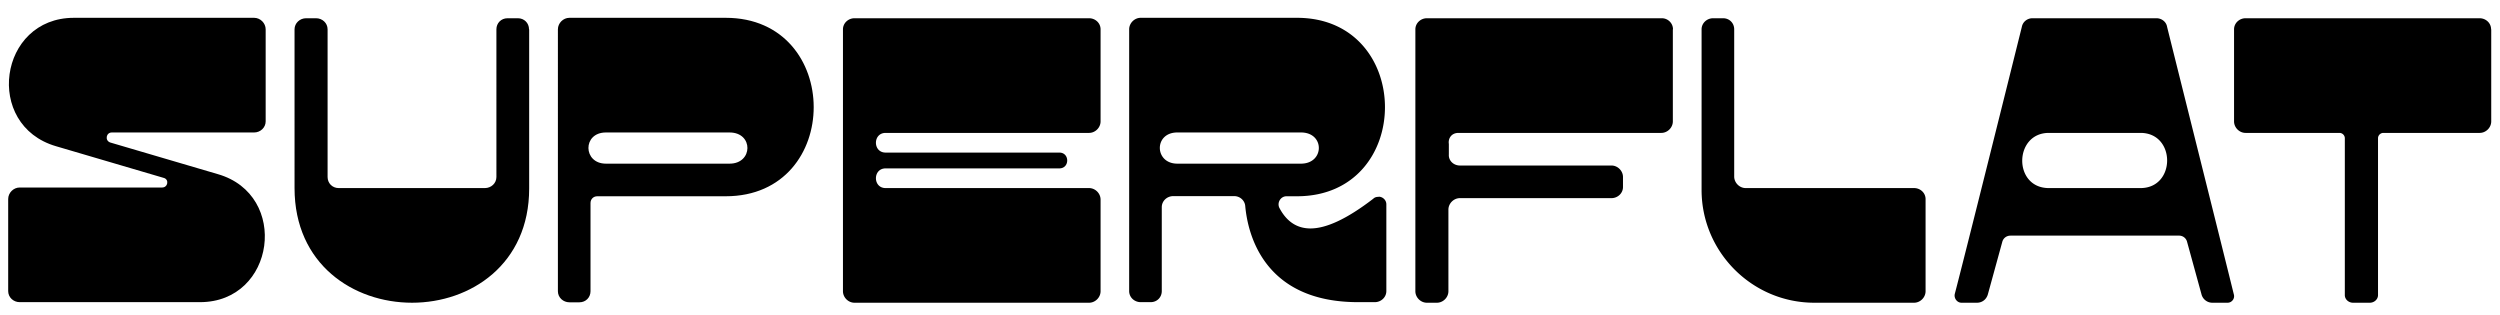
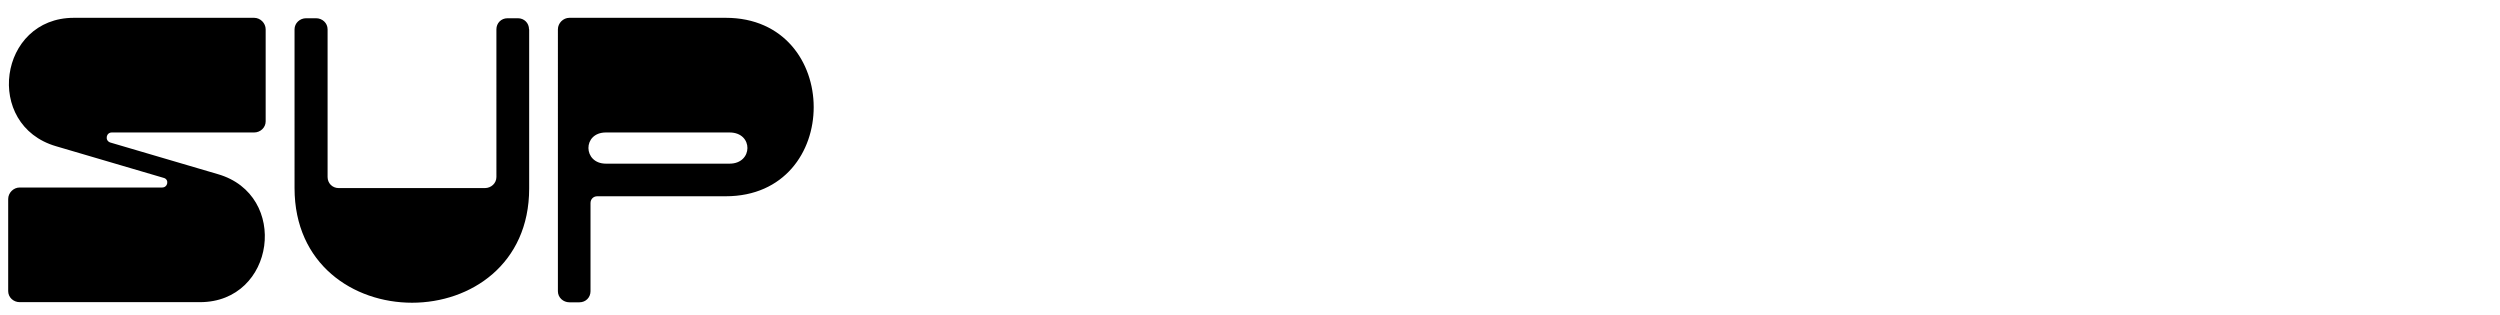
<svg xmlns="http://www.w3.org/2000/svg" viewBox="0 0 174 21.92">
  <path d="m7.68 9.92 7.48 2.2c5.01 1.44 4.01 8.91-1.24 8.91H1.37c-.43 0-.8-.33-.8-.77v-6.41c0-.43.37-.8.8-.8h9.92c.4 0 .5-.57.1-.67l-7.48-2.2C-1.14 8.72-.1 1.24 5.14 1.24h12.55c.43 0 .8.37.8.8v6.41c0 .43-.37.77-.8.77H7.78c-.4 0-.5.57-.1.7ZM36.83 2.04v11.08c0 5.27-4.07 7.95-8.15 7.95s-8.18-2.67-8.18-7.98V2.04c0-.43.37-.77.8-.77h.7c.43 0 .8.33.8.77v10.28c0 .43.33.77.77.77h10.18c.43 0 .8-.33.8-.77V2.04c0-.43.33-.77.77-.77h.73c.43 0 .77.33.77.77ZM50.52 13.66h-8.95c-.27 0-.47.2-.47.47v6.14c0 .43-.33.77-.77.77h-.7c-.43 0-.8-.33-.8-.77V2.04c0-.43.37-.8.8-.8h10.88c8.15 0 8.18 12.42 0 12.42Zm.26-4.44h-8.61c-1.64 0-1.6 2.17 0 2.17h8.61c1.64 0 1.67-2.17 0-2.17Z" />
-   <path d="M61.64 10.62h12.09c.73 0 .73 1.1 0 1.1H61.64c-.9 0-.9 1.37 0 1.37H75.8c.43 0 .8.37.8.8v6.38c0 .43-.37.8-.8.8H59.47c-.43 0-.8-.37-.8-.8V2.04c0-.43.37-.77.8-.77H75.8c.43 0 .8.33.8.77v6.41c0 .43-.37.8-.8.8H61.64c-.9 0-.9 1.37 0 1.37ZM95.96 13.69c.27 0 .53.23.53.53v6.04c0 .43-.37.77-.8.77h-1.17c-6.61 0-7.68-4.81-7.85-6.68-.03-.4-.37-.7-.77-.7h-4.24c-.43 0-.8.33-.8.77v5.84c0 .43-.33.77-.77.77h-.7c-.43 0-.8-.33-.8-.77V2.04c0-.43.37-.8.8-.8h10.88c8.15 0 8.18 12.42 0 12.42h-.73c-.4 0-.67.43-.5.8.47.9 1.17 1.44 2.17 1.44 1.07 0 2.5-.63 4.37-2.07.1-.1.23-.13.37-.13Zm-5.41-2.3c1.64 0 1.67-2.17 0-2.17h-8.61c-1.64 0-1.6 2.17 0 2.17h8.61ZM116.43 2.04v6.41c0 .43-.37.8-.8.8h-14.12c-.5 0-.73.4-.67.77v.73c-.03.43.33.77.77.77h10.55c.43 0 .8.37.8.8v.7c0 .43-.37.77-.8.77h-10.55c-.43 0-.8.37-.8.8v5.68c0 .43-.37.8-.8.8h-.7c-.43 0-.8-.37-.8-.8V2.04c0-.43.37-.77.8-.77h16.36c.4 0 .77.33.77.77ZM134.02 13.86v6.41c0 .43-.37.8-.8.8h-6.94c-4.34 0-7.85-3.54-7.85-7.85V2.04c0-.43.37-.77.8-.77h.7c.43 0 .77.33.77.77v10.25c0 .43.37.8.8.8h11.72c.43 0 .8.33.8.77ZM155.06 21.07h-1.07a.78.78 0 0 1-.77-.6l-1-3.64a.569.569 0 0 0-.57-.43h-11.72c-.27 0-.5.17-.57.43l-1 3.64c-.1.37-.4.6-.77.6h-1.07c-.3 0-.53-.3-.47-.6.7-2.67 3.94-15.66 4.67-18.6.07-.37.4-.6.73-.6h8.65c.33 0 .67.23.73.6.73 2.94 4.01 16.03 4.64 18.6.1.3-.13.6-.43.6Zm-6.08-11.82h-6.38c-2.44 0-2.5 3.84 0 3.84h6.38c2.47 0 2.47-3.84 0-3.84ZM173.39 2.04v6.41c0 .43-.37.8-.8.8h-6.71c-.2 0-.37.17-.37.37v10.92c0 .3-.27.53-.57.53h-1.17c-.3 0-.57-.23-.57-.53V9.62c0-.2-.17-.37-.37-.37h-6.54c-.43 0-.8-.37-.8-.8V2.04c0-.43.37-.77.8-.77h16.29c.43 0 .8.33.8.77Z" />
</svg>